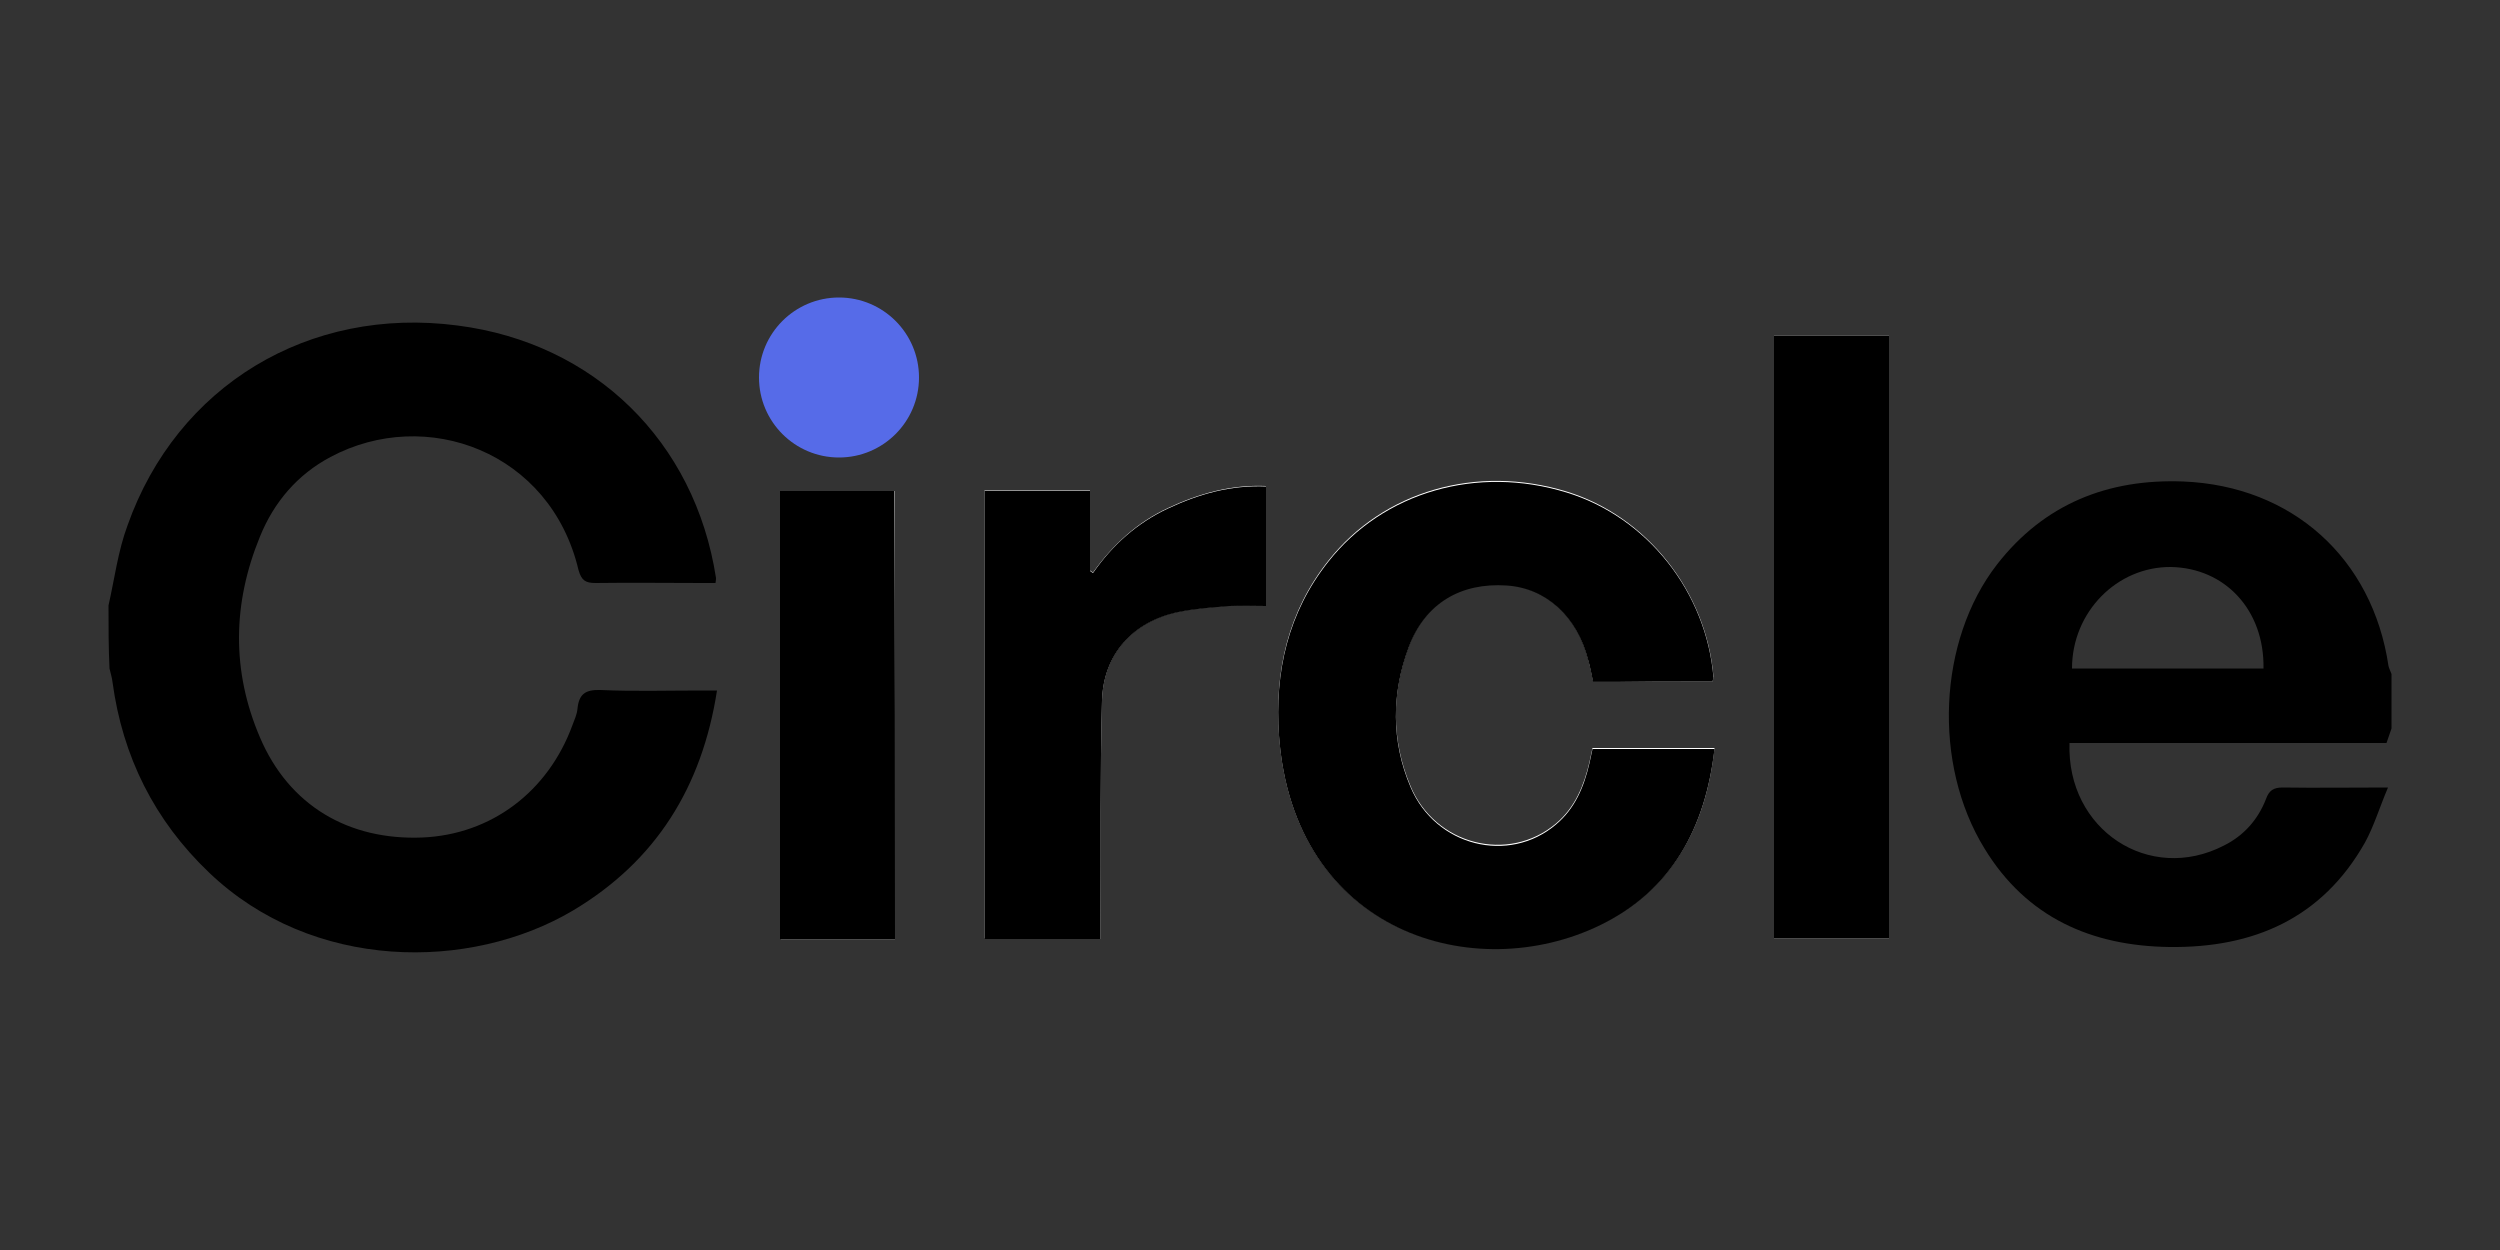
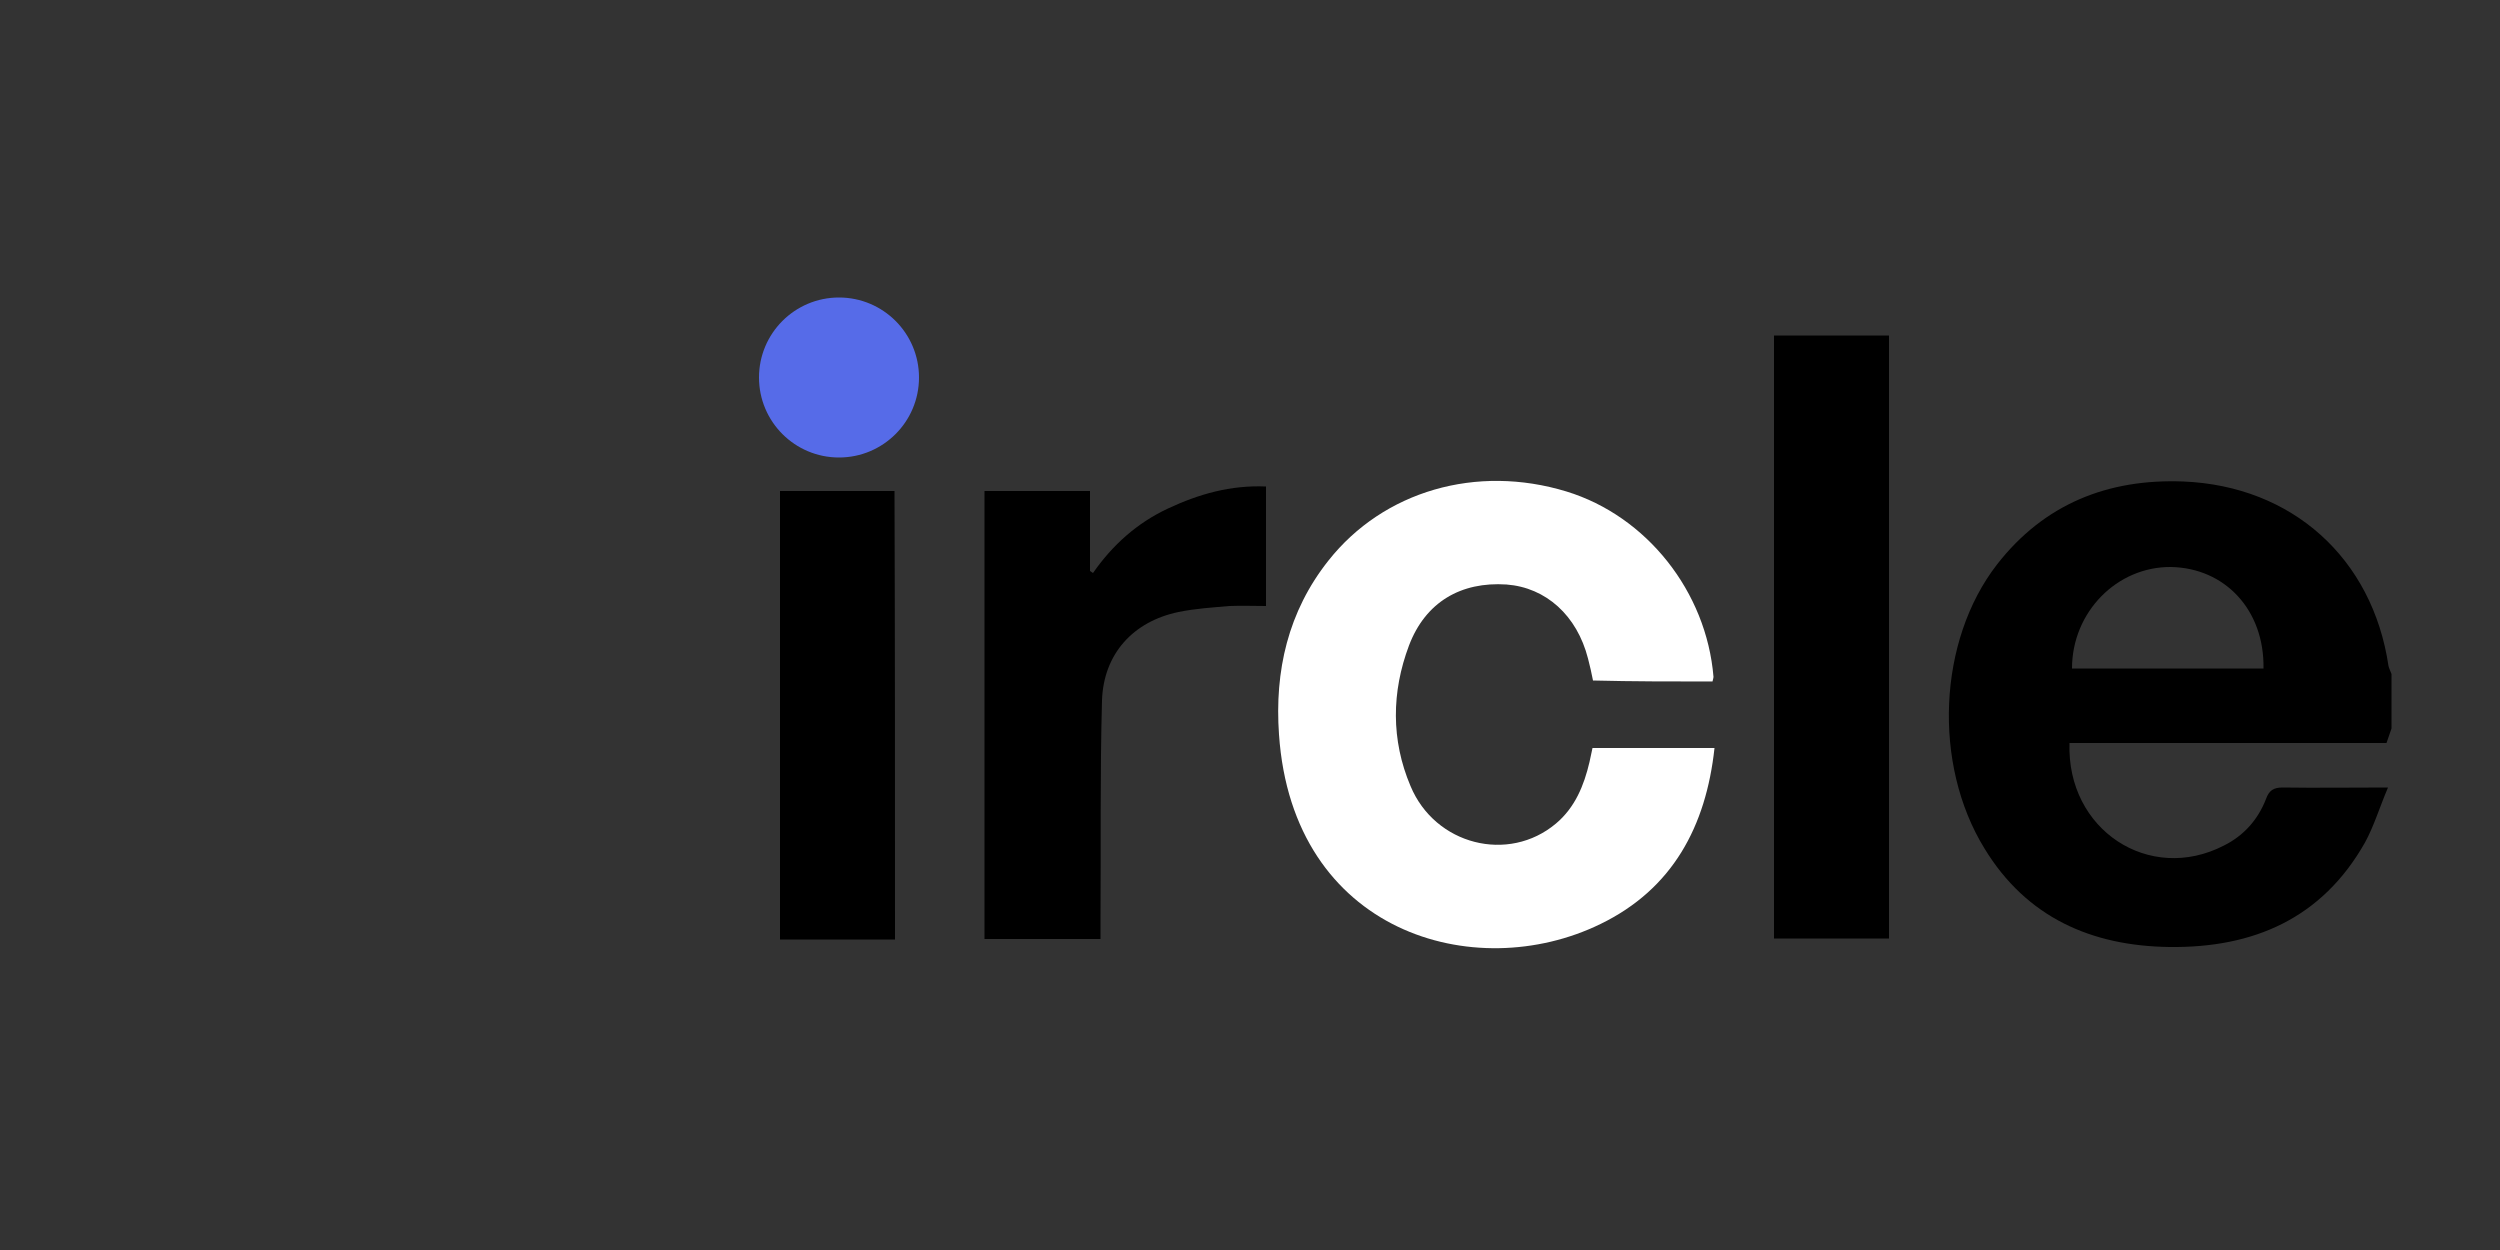
<svg xmlns="http://www.w3.org/2000/svg" version="1.1" id="Layer_1" x="0px" y="0px" viewBox="0 0 500 250" style="enable-background:new 0 0 500 250;" xml:space="preserve">
  <rect x="0" y="0" width="500" height="250" fill="#333333" stroke="none" />
  <style type="text/css">
	.st0{fill:#FFFFFF;}
	.st1{fill:#566BE8;}
</style>
  <g>
    <path class="st0" d="M342.5,136.3c0.1-0.5,0.2-0.7,0.2-0.9c-1.4-17.1-13.4-32.2-29.4-37.1c-18-5.5-36.6-0.1-47.6,13.8   c-8.1,10.2-10.8,22.1-9.9,34.8c2.7,39.6,39.1,50.2,64.3,37.9c14.4-7,21.1-19.5,22.8-35.2c-8.3,0-16.2,0-24.4,0   c-0.2,1-0.4,1.9-0.6,2.8c-1.1,4.7-2.9,9.1-6.7,12.3c-9.5,8-24.2,4.3-29.1-7.5c-3.9-9.2-3.8-18.8-0.3-28.1   c3.3-8.7,10.4-12.8,19.5-12.2c7.9,0.6,14.1,6.2,16.3,14.8c0.4,1.5,0.7,2.9,1,4.4C326.6,136.3,334.5,136.3,342.5,136.3z" />
-     <path class="st0" d="M354.8,67.1c0,40.4,0,80.5,0,120.6c7.8,0,15.4,0,23,0c0-40.3,0-80.4,0-120.6C370,67.1,362.5,67.1,354.8,67.1z" />
-     <path class="st0" d="M220.1,187.8c0-1.3,0-2.5,0-3.6c0.1-14.7-0.1-29.5,0.3-44.2c0.3-9.3,6.2-15.8,15.3-17.7   c3.3-0.7,6.8-0.9,10.2-1.2c2.4-0.2,4.8,0,7.3,0c0-8.1,0-15.9,0-23.9c-7-0.3-13.4,1.5-19.6,4.4c-6.2,2.9-11,7.3-15,12.9   c-0.2-0.1-0.4-0.3-0.6-0.4c0-5.3,0-10.6,0-16c-7.2,0-14,0-21.1,0c0,30,0,59.7,0,89.6C204.6,187.8,212.1,187.8,220.1,187.8z" />
-     <path class="st0" d="M179,187.9c0-30.1,0-59.9,0-89.7c-7.8,0-15.3,0-22.9,0c0,30,0,59.8,0,89.7c0.9,0,1.5,0,2.2,0   C165.1,187.9,171.9,187.9,179,187.9z" />
-     <path d="M21.7,121.1c1.2-5.3,1.9-10.9,3.8-16c9.9-28,36.3-43.9,66-40c27.4,3.5,47.5,23.2,51.7,50.5c0,0.2,0,0.4-0.1,1   c-0.9,0-1.8,0-2.6,0c-7.1,0-14.3-0.1-21.4,0c-2,0-2.8-0.5-3.4-2.6c-5.6-23.7-30.5-32.8-49.6-22.6c-6.6,3.5-11.3,9-14.1,15.9   c-5.5,13.4-5.7,26.9,0,40.2c5.8,13.6,17.7,20.6,32.5,20c13.7-0.6,25.1-9.1,30-22.5c0.4-1.1,0.9-2.1,1-3.3c0.3-2.9,1.6-3.8,4.6-3.7   c6.6,0.3,13.3,0.1,20,0.1c1,0,2,0,3.3,0c-3,19.3-12.2,34.1-28.8,44c-20.6,12.2-52.1,12.2-72.8-7.6c-10.9-10.4-17.3-23.2-19.3-38.1   c-0.1-0.9-0.4-1.8-0.6-2.7C21.7,129.5,21.7,125.3,21.7,121.1z" />
    <path d="M478.3,145.7c-0.3,0.9-0.6,1.8-1,2.9c-21,0-42.2,0-63.4,0c-0.6,17.4,16,28.2,30.9,20.5c4-2,6.8-5.2,8.4-9.3   c0.6-1.7,1.5-2.3,3.3-2.3c6.7,0.1,13.5,0,21.1,0c-1.7,4-2.8,7.7-4.6,11c-8.6,15.2-22.3,21.1-39.1,20.9c-15.6-0.2-28.6-5.9-37-19.7   c-10.4-16.9-9.3-41.6,2.5-56.8c9.4-12.1,22.2-17.2,37.3-16.6c21.7,0.9,37.8,15.3,41,36.9c0.1,0.5,0.4,1,0.6,1.6   C478.3,138.5,478.3,142.1,478.3,145.7z M452.7,133.7c0.2-11.7-7.7-20.1-18.5-20.3c-10.8-0.1-19.8,9-19.8,20.3   C427.1,133.7,439.8,133.7,452.7,133.7z" />
-     <path d="M342.5,136.3c-8,0-15.9,0-23.9,0c-0.3-1.5-0.6-3-1-4.4c-2.2-8.6-8.4-14.3-16.3-14.8c-9.1-0.6-16.2,3.5-19.5,12.2   c-3.5,9.3-3.6,18.9,0.3,28.1c5,11.9,19.7,15.5,29.1,7.5c3.8-3.2,5.6-7.5,6.7-12.3c0.2-0.9,0.4-1.8,0.6-2.8c8.1,0,16.1,0,24.4,0   c-1.8,15.7-8.5,28.2-22.8,35.2c-25.2,12.3-61.5,1.6-64.3-37.9c-0.9-12.7,1.8-24.6,9.9-34.8c11-13.9,29.7-19.3,47.6-13.8   c16.1,4.9,28,19.9,29.4,37.1C342.7,135.6,342.6,135.8,342.5,136.3z" />
    <path d="M354.8,67.1c7.7,0,15.2,0,23,0c0,40.2,0,80.3,0,120.6c-7.6,0-15.2,0-23,0C354.8,147.6,354.8,107.5,354.8,67.1z" />
    <path d="M220.1,187.8c-8,0-15.5,0-23.2,0c0-29.9,0-59.7,0-89.6c7,0,13.9,0,21.1,0c0,5.4,0,10.7,0,16c0.2,0.1,0.4,0.3,0.6,0.4   c3.9-5.6,8.8-10,15-12.9s12.5-4.7,19.6-4.4c0,8,0,15.8,0,23.9c-2.5,0-4.9-0.1-7.3,0c-3.4,0.3-6.8,0.5-10.2,1.2   c-9.1,1.9-15,8.4-15.3,17.7c-0.4,14.7-0.2,29.5-0.3,44.2C220.1,185.3,220.1,186.4,220.1,187.8z" />
    <path d="M179,187.9c-7.1,0-13.9,0-20.8,0c-0.7,0-1.3,0-2.2,0c0-30,0-59.7,0-89.7c7.6,0,15.2,0,22.9,0C179,128,179,157.8,179,187.9z   " />
    <circle class="st1" cx="167.8" cy="75.5" r="16" />
  </g>
</svg>